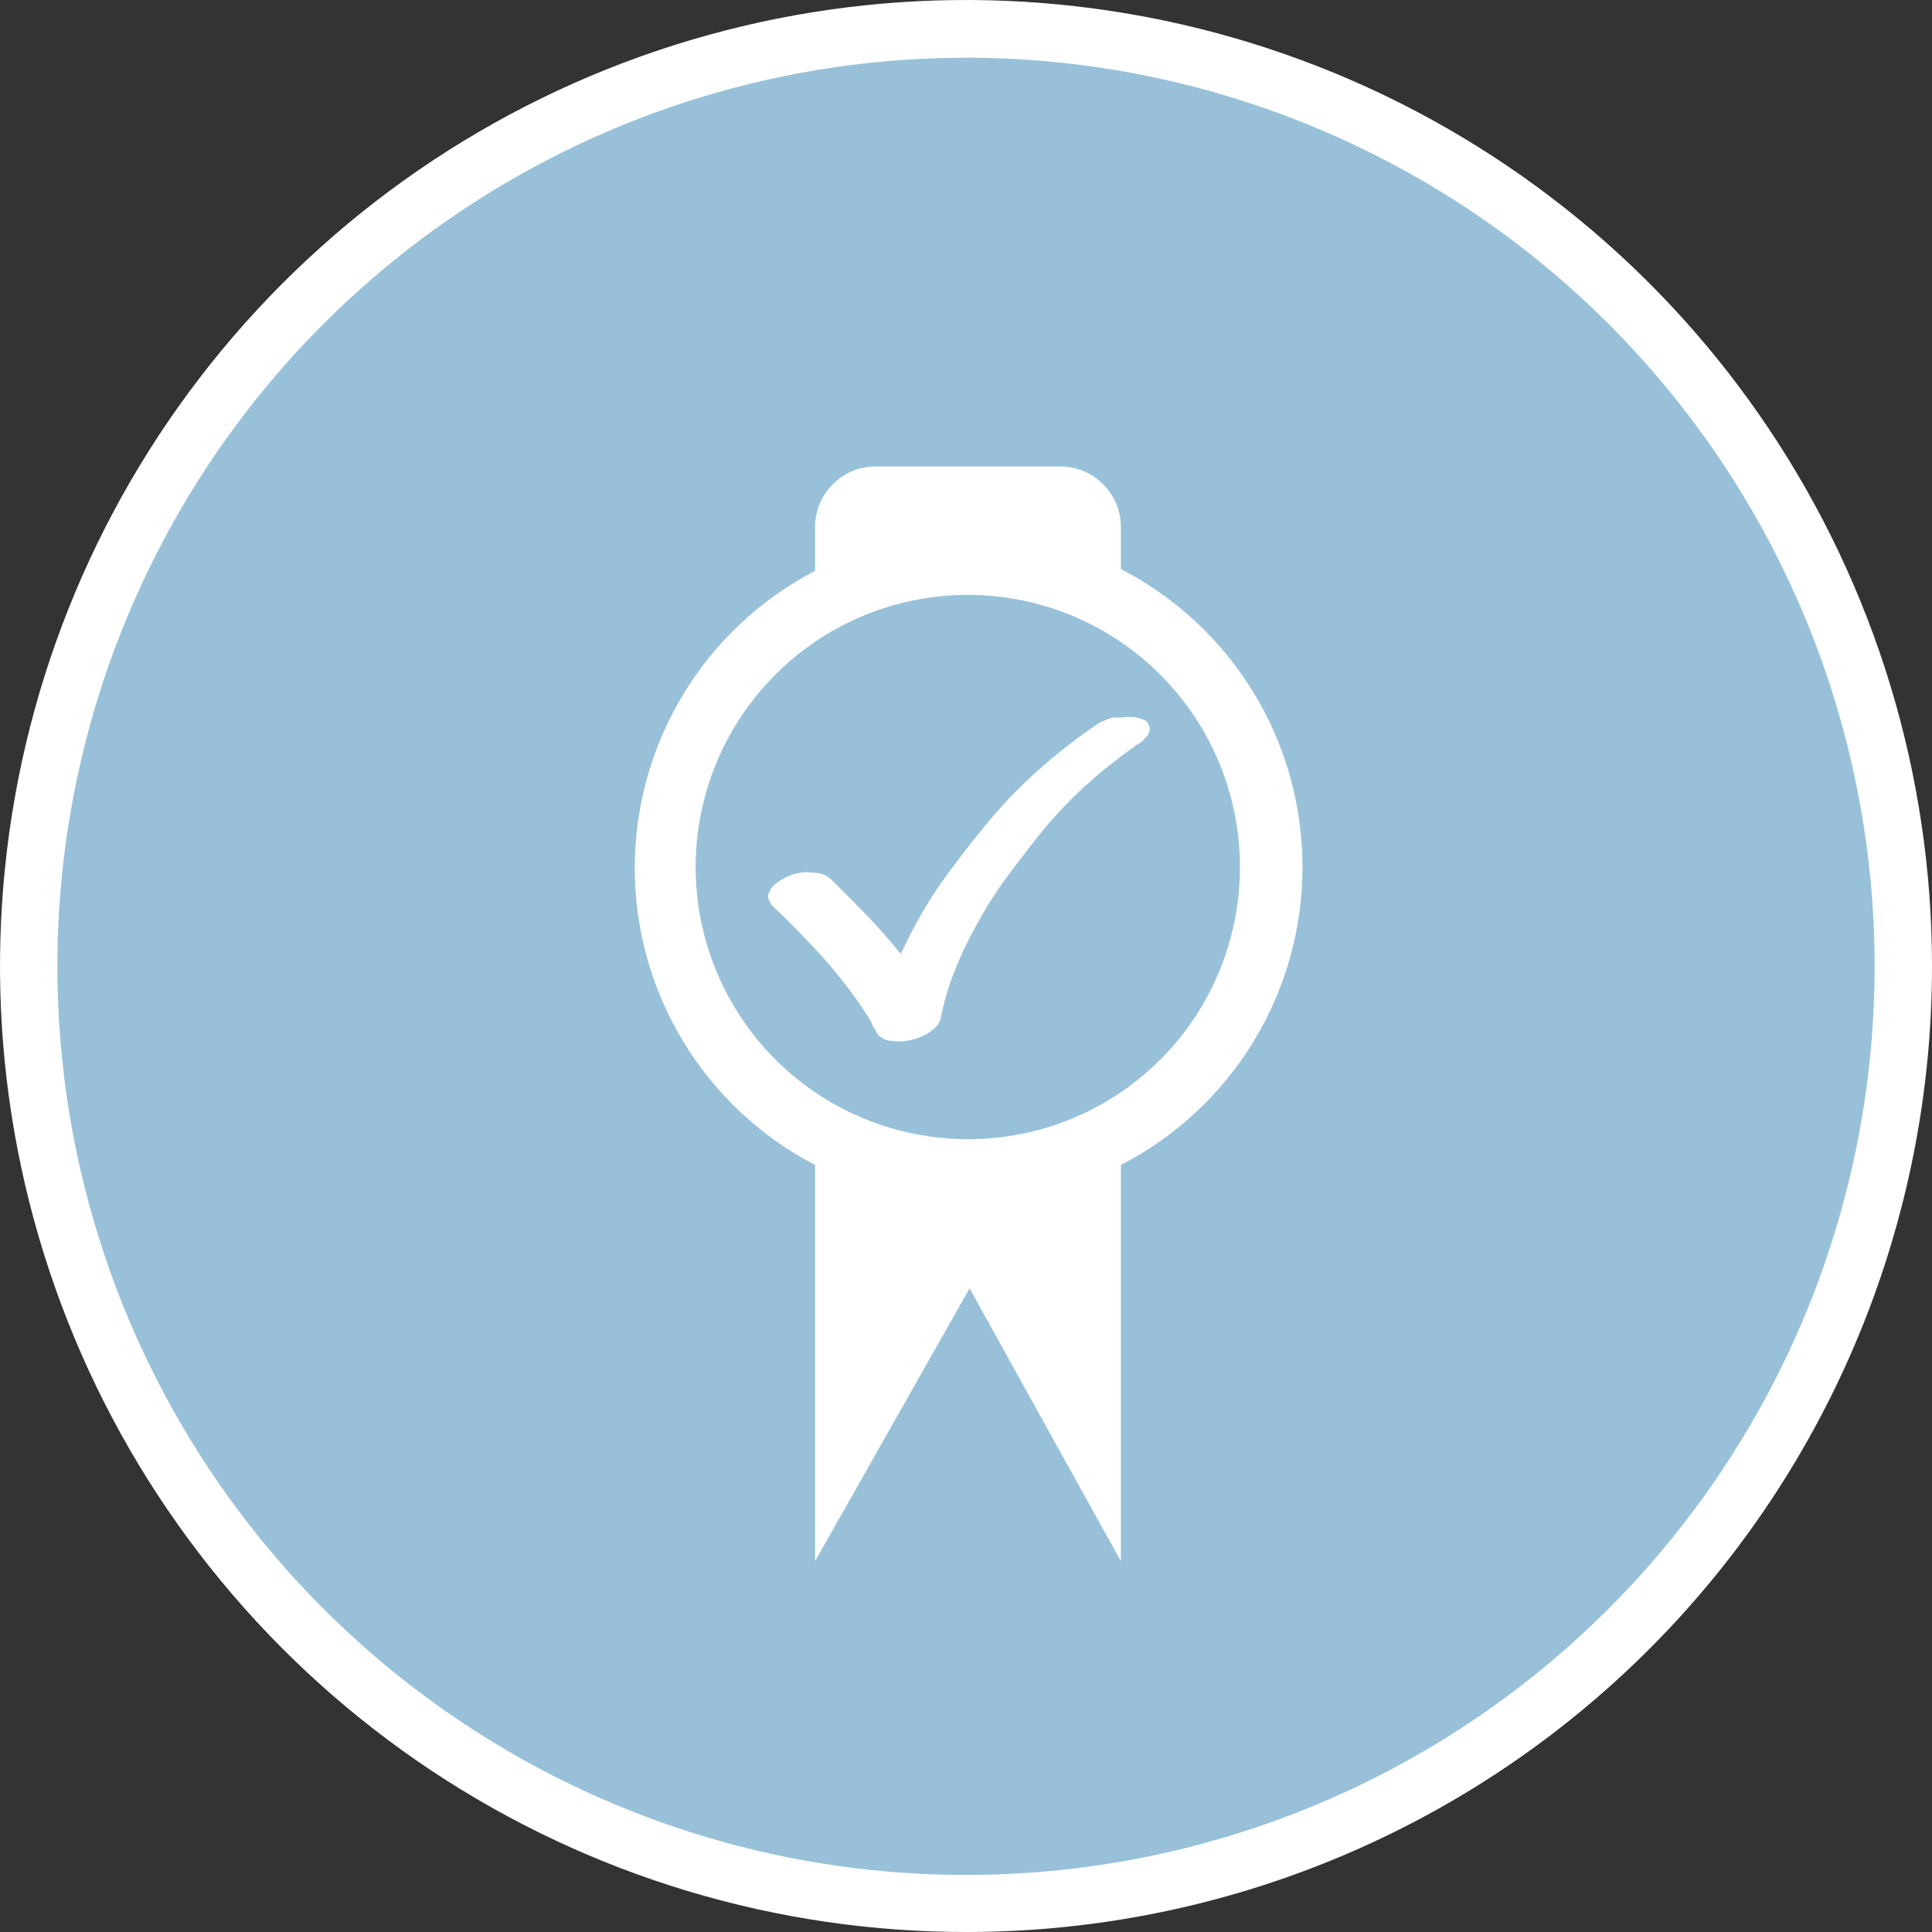
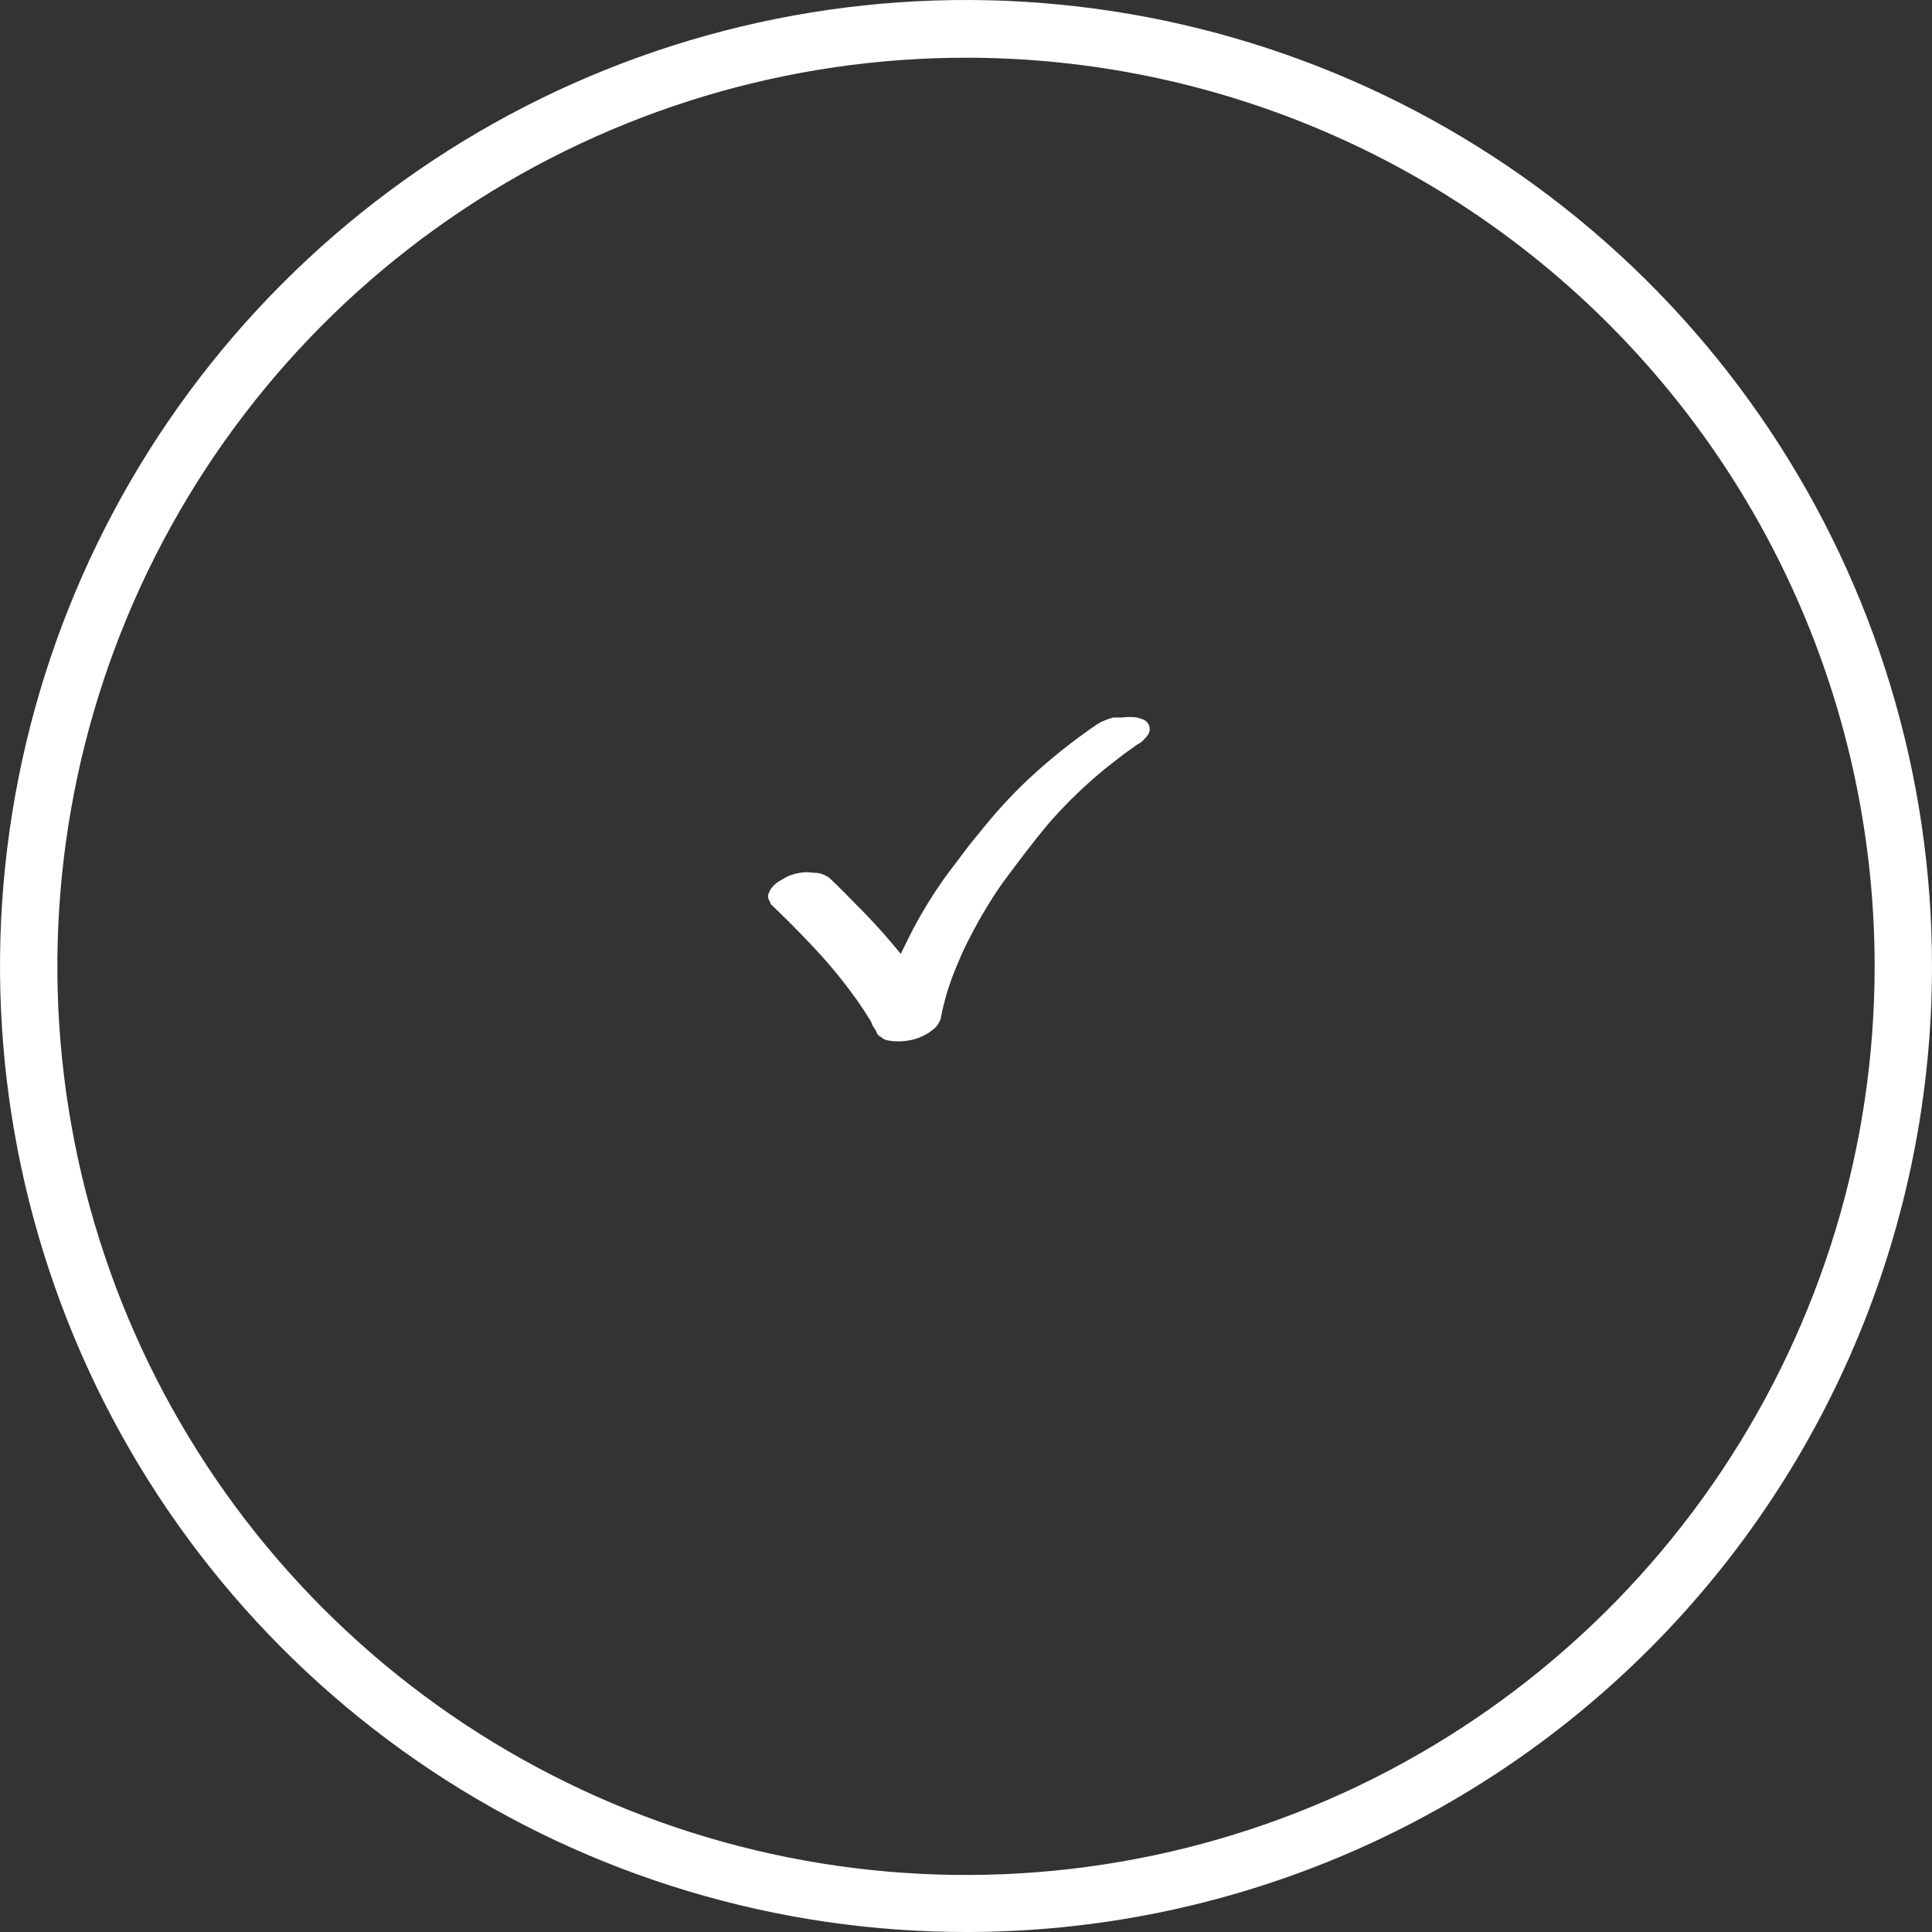
<svg xmlns="http://www.w3.org/2000/svg" width="81" height="81" viewBox="0 0 81 81" fill="none">
  <rect x="0" y="0" width="81" height="81" fill="#333333" stroke="none" />
-   <path d="M40.289 79.121C48.067 79.145 55.676 76.86 62.155 72.557C68.633 68.253 73.688 62.124 76.681 54.946C79.674 47.767 80.469 39.862 78.967 32.231C77.464 24.6 73.731 17.587 68.24 12.079C62.749 6.571 55.747 2.816 48.121 1.29C40.495 -0.236 32.587 0.535 25.399 3.506C18.212 6.477 12.067 11.514 7.744 17.979C3.42 24.444 1.113 32.046 1.112 39.824C1.105 44.976 2.112 50.08 4.076 54.843C6.041 59.607 8.924 63.937 12.562 67.586C16.2 71.235 20.521 74.132 25.279 76.111C30.036 78.09 35.137 79.113 40.289 79.121Z" fill="#98C1D9" />
  <path d="M40.62 81C32.605 81.024 24.763 78.669 18.087 74.233C11.411 69.797 6.201 63.48 3.118 56.082C0.034 48.684 -0.785 40.537 0.764 32.673C2.313 24.808 6.16 17.581 11.82 11.905C17.479 6.229 24.695 2.36 32.554 0.787C40.414 -0.785 48.563 0.01 55.971 3.071C63.378 6.133 69.71 11.324 74.166 17.987C78.622 24.65 81 32.485 81 40.5C81.004 51.221 76.755 61.507 69.185 69.1C61.615 76.692 51.342 80.972 40.62 81ZM40.62 2.42C33.08 2.396 25.703 4.611 19.422 8.783C13.141 12.955 8.24 18.897 5.338 25.857C2.437 32.816 1.666 40.48 3.124 47.878C4.581 55.276 8.201 62.075 13.526 67.414C18.85 72.753 25.639 76.392 33.033 77.87C40.427 79.348 48.093 78.599 55.061 75.717C62.028 72.835 67.984 67.95 72.173 61.681C76.363 55.411 78.598 48.04 78.595 40.5C78.591 30.42 74.592 20.752 67.474 13.615C60.356 6.478 50.7 2.452 40.62 2.42Z" fill="white" />
-   <path d="M46.994 23.858V22.069C46.986 21.401 46.715 20.762 46.24 20.292C45.764 19.822 45.122 19.558 44.454 19.558H36.697C36.025 19.562 35.383 19.832 34.91 20.308C34.437 20.784 34.171 21.428 34.171 22.099V23.933C31.892 25.119 29.983 26.908 28.65 29.104C27.317 31.3 26.612 33.819 26.612 36.388C26.612 38.957 27.317 41.477 28.65 43.673C29.983 45.869 31.892 47.657 34.171 48.843V65.456L40.65 54.015L46.994 65.456V48.843C49.288 47.661 51.212 45.869 52.555 43.666C53.898 41.462 54.608 38.931 54.608 36.351C54.608 33.77 53.898 31.239 52.555 29.036C51.212 26.832 49.288 25.041 46.994 23.858ZM40.62 47.761C38.362 47.77 36.151 47.108 34.269 45.86C32.386 44.612 30.917 42.833 30.046 40.749C29.176 38.664 28.943 36.369 29.379 34.153C29.814 31.936 30.897 29.899 32.491 28.299C34.085 26.698 36.118 25.607 38.333 25.163C40.547 24.719 42.844 24.942 44.931 25.805C47.019 26.667 48.803 28.13 50.059 30.007C51.315 31.884 51.986 34.092 51.986 36.351C51.989 39.37 50.795 42.268 48.664 44.408C46.533 46.547 43.64 47.753 40.62 47.761Z" fill="white" />
  <path d="M32.292 37.884C32.923 38.485 33.539 39.102 34.141 39.748C34.751 40.397 35.319 41.085 35.84 41.808C36.128 42.203 36.394 42.615 36.636 43.04L36.546 42.875C36.546 42.995 36.681 43.116 36.742 43.251C36.754 43.301 36.779 43.348 36.812 43.387C36.846 43.426 36.889 43.457 36.937 43.476C37.026 43.564 37.143 43.617 37.268 43.627C37.536 43.672 37.811 43.672 38.08 43.627C38.378 43.576 38.663 43.469 38.922 43.311L39.162 43.131C39.282 43.023 39.374 42.889 39.433 42.74C39.575 41.971 39.802 41.219 40.109 40.5C40.199 40.274 40.304 40.049 40.395 39.838L40.304 40.034C40.737 39.1 41.24 38.201 41.808 37.343C42.048 36.982 42.319 36.636 42.575 36.29C42.83 35.945 43.071 35.644 43.326 35.313C43.582 34.983 43.928 34.562 44.243 34.201L44.078 34.396C44.775 33.609 45.534 32.88 46.348 32.216L47.175 31.57L46.934 31.75L47.686 31.209C47.818 31.149 47.932 31.056 48.017 30.939C48.108 30.86 48.171 30.755 48.197 30.638C48.214 30.537 48.194 30.433 48.142 30.345C48.089 30.258 48.008 30.191 47.911 30.157L47.671 30.082C47.462 30.052 47.249 30.052 47.039 30.082H46.679C46.447 30.14 46.224 30.232 46.017 30.352C44.986 31.052 44.011 31.832 43.101 32.682C42.365 33.378 41.682 34.127 41.056 34.922C40.786 35.238 40.53 35.569 40.275 35.915C40.019 36.26 39.763 36.576 39.523 36.922C38.922 37.778 38.394 38.683 37.944 39.628C37.454 40.583 37.075 41.592 36.817 42.635C36.817 42.74 36.817 42.86 36.742 42.965L39.418 42.439C38.956 41.594 38.418 40.794 37.809 40.049C37.213 39.307 36.575 38.599 35.9 37.929C35.539 37.553 35.178 37.192 34.802 36.832C34.599 36.666 34.343 36.58 34.081 36.591C33.907 36.56 33.729 36.56 33.554 36.591C33.373 36.618 33.197 36.669 33.028 36.741L32.728 36.907C32.56 36.998 32.416 37.127 32.307 37.283L32.217 37.478C32.2 37.541 32.2 37.607 32.216 37.67C32.232 37.733 32.263 37.791 32.307 37.839L32.292 37.884Z" fill="white" />
</svg>